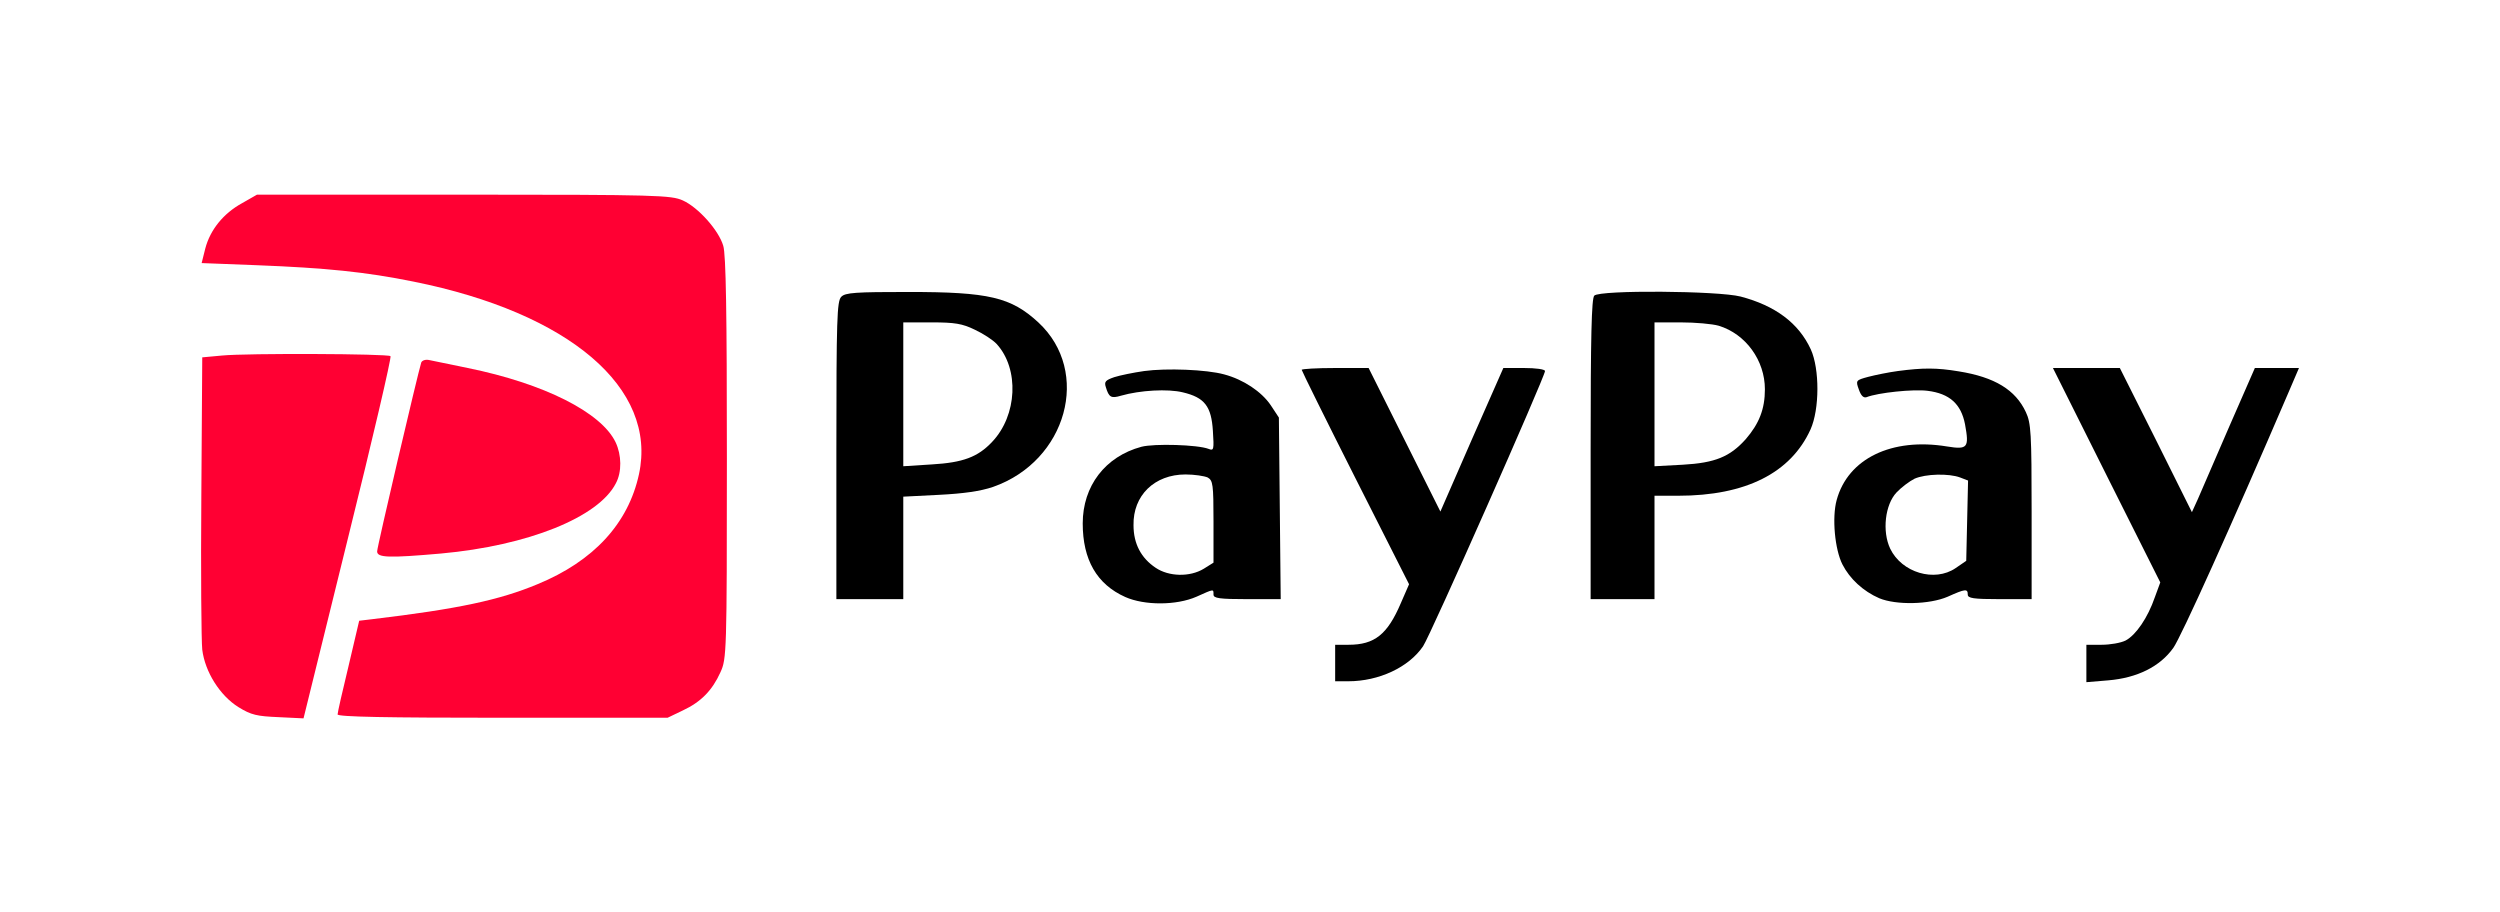
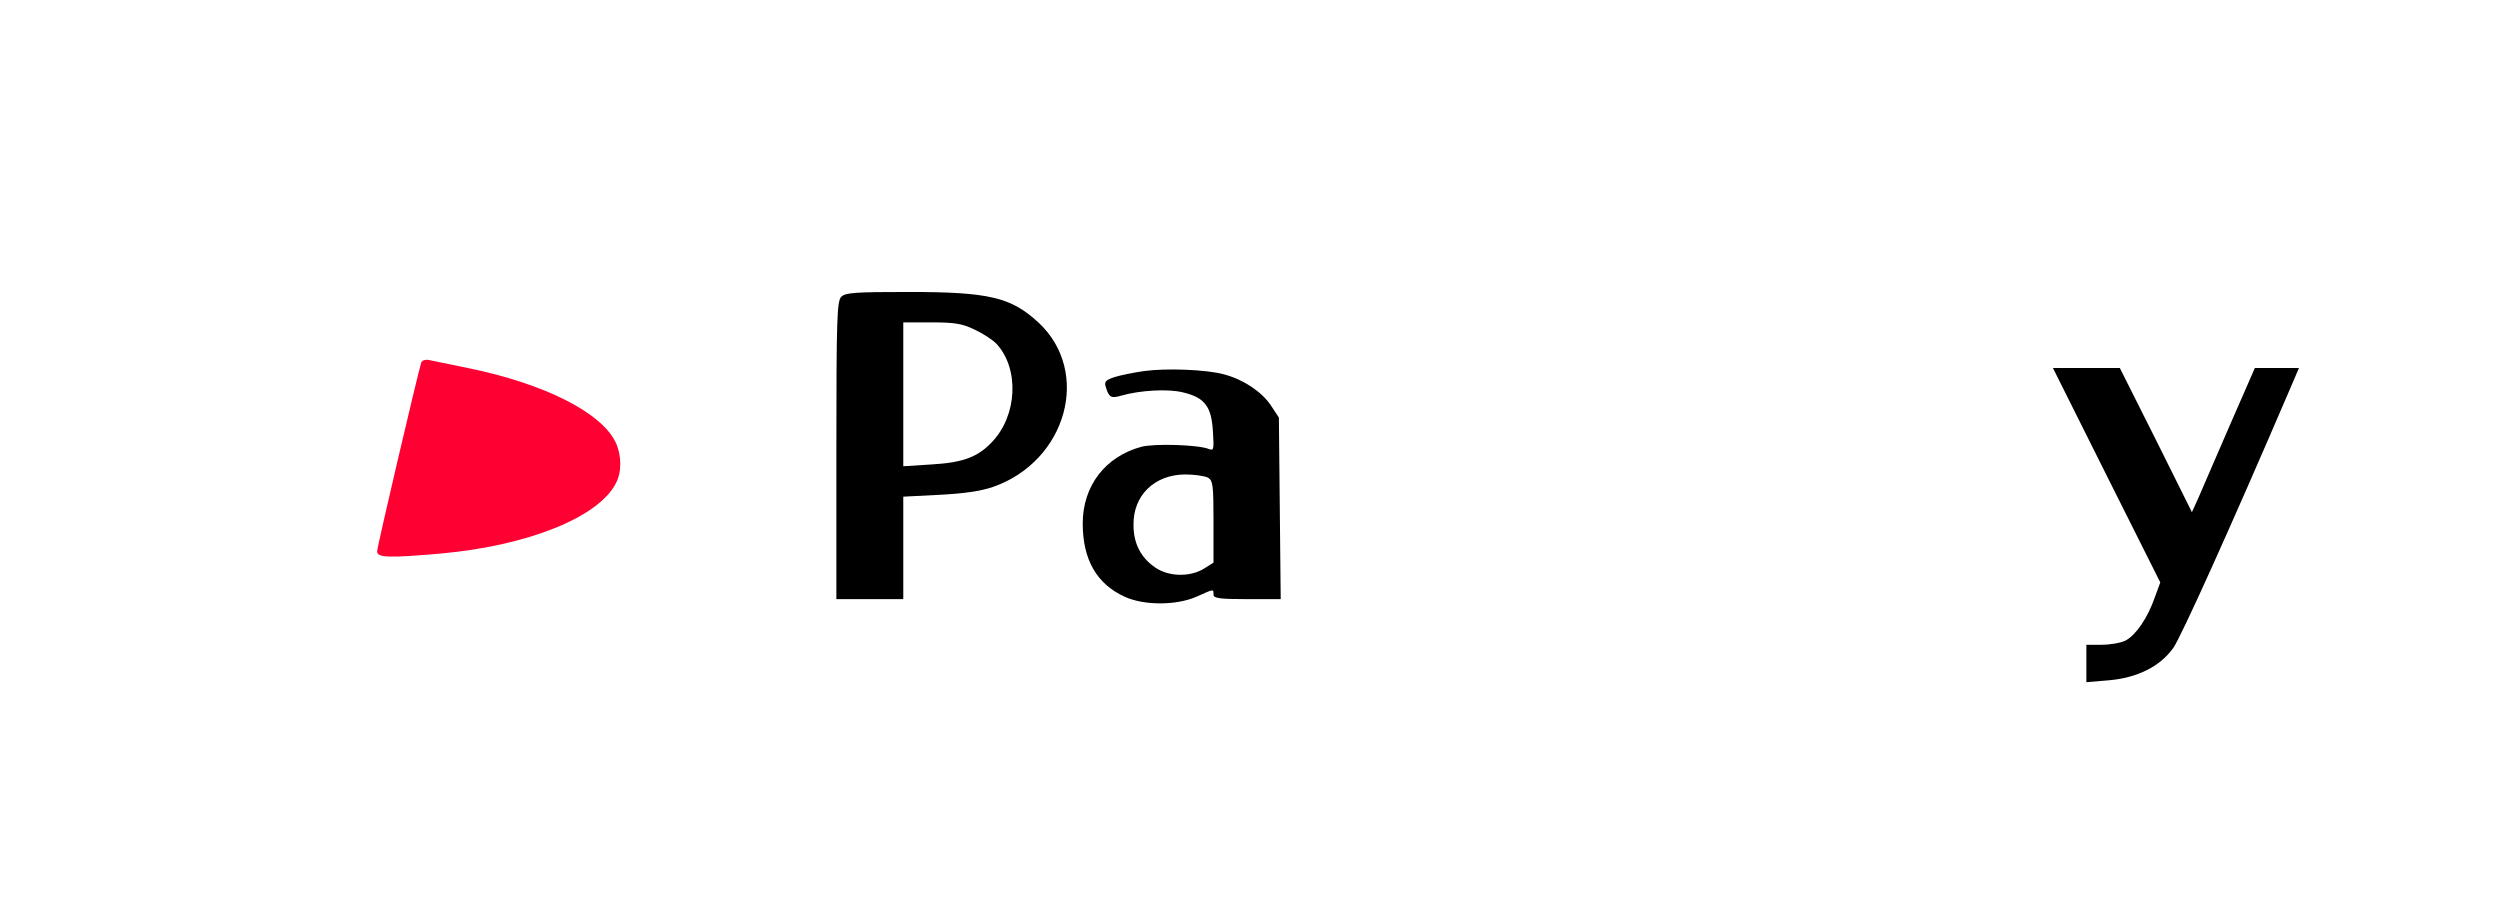
<svg xmlns="http://www.w3.org/2000/svg" version="1.0" width="822pt" height="300pt" viewBox="0 0 822 300" preserveAspectRatio="xMidYMid meet">
  <g transform="translate(0,300) scale(0.1,-0.1)" fill="#000000" stroke="none">
-     <path d="M796 2332 c-62 -34 -105 -88 -121 -149 l-12 -48 181 -7 c229 -9 358 -22 516 -54 512 -103 802 -350 741 -633 -35 -162 -149 -286 -334 -362 -125 -52 -259 -81 -544 -115 l-42 -5 -35 -149 c-20 -82 -36 -153 -36 -159 0 -8 162 -11 543 -11 l542 0 50 24 c60 28 97 66 124 126 20 44 21 63 21 704 0 476 -3 670 -12 698 -15 51 -82 126 -133 149 -38 17 -82 19 -720 19 l-680 0 -49 -28z" fill="#f03" />
    <path d="M2766 2024 c-14 -14 -16 -73 -16 -505 l0 -489 110 0 110 0 0 169 0 168 118 6 c80 4 136 12 177 26 243 85 324 379 149 541 -90 83 -163 100 -426 100 -175 0 -209 -2 -222 -16z m439 -108 c28 -13 60 -34 72 -47 75 -82 68 -235 -15 -322 -47 -50 -96 -68 -198 -74 l-94 -6 0 237 0 236 93 0 c76 0 101 -4 142 -24z" />
-     <path d="M5242 2028 c-9 -9 -12 -135 -12 -505 l0 -493 105 0 105 0 0 170 0 170 78 0 c222 0 370 75 435 218 30 67 30 199 1 263 -40 87 -117 144 -231 174 -74 19 -462 22 -481 3z m409 -99 c89 -27 152 -114 152 -209 0 -65 -19 -113 -63 -164 -52 -58 -101 -78 -207 -84 l-93 -5 0 237 0 236 86 0 c48 0 104 -5 125 -11z" />
-     <path d="M730 1831 l-65 -6 -3 -455 c-2 -250 0 -478 3 -506 9 -73 58 -151 119 -189 42 -26 61 -30 132 -33 l82 -4 146 592 c81 326 144 596 140 599 -8 8 -472 10 -554 2z" fill="#f03" />
    <path d="M1385 1808 c-12 -39 -145 -606 -145 -621 0 -21 39 -22 210 -7 286 26 518 119 575 231 20 37 19 93 -1 135 -47 98 -235 193 -486 244 -57 12 -113 23 -126 26 -13 3 -24 -1 -27 -8z" fill="#f03" />
    <path d="M3762 1780 c-35 -5 -79 -14 -98 -20 -29 -10 -34 -15 -28 -33 10 -33 17 -38 50 -28 63 18 154 23 203 11 72 -17 94 -46 99 -127 4 -61 3 -66 -14 -59 -36 14 -179 18 -221 7 -119 -32 -193 -129 -193 -252 0 -119 46 -200 140 -242 63 -28 168 -28 234 1 58 26 56 26 56 7 0 -12 19 -15 111 -15 l110 0 -3 298 -3 299 -27 41 c-30 44 -89 84 -153 101 -58 16 -190 21 -263 11z m209 -350 c17 -10 19 -22 19 -145 l0 -135 -32 -20 c-46 -28 -115 -26 -158 3 -48 32 -73 79 -73 140 -2 98 69 167 171 167 29 0 62 -5 73 -10z" />
-     <path d="M4280 1784 c0 -3 79 -163 176 -355 l177 -350 -27 -62 c-44 -103 -86 -137 -172 -137 l-44 0 0 -60 0 -60 43 0 c101 0 199 46 246 115 24 35 401 887 401 905 0 6 -31 10 -69 10 l-68 0 -104 -236 -103 -236 -118 236 -118 236 -110 0 c-61 0 -110 -3 -110 -6z" />
-     <path d="M6240 1780 c-30 -4 -74 -13 -97 -19 -41 -11 -42 -12 -31 -42 7 -20 15 -28 25 -25 38 15 154 27 201 21 72 -9 110 -43 123 -110 14 -77 9 -84 -59 -73 -182 30 -326 -40 -363 -176 -16 -58 -6 -163 19 -212 24 -47 68 -88 121 -111 55 -23 165 -21 225 5 58 26 66 27 66 7 0 -12 18 -15 105 -15 l105 0 0 288 c0 258 -2 291 -19 327 -34 73 -102 115 -221 134 -72 12 -117 12 -200 1z m205 -350 l26 -10 -3 -132 -3 -132 -35 -24 c-69 -47 -177 -15 -215 64 -27 57 -17 145 21 185 16 17 43 37 59 45 36 16 113 18 150 4z" />
    <path d="M6926 1438 l177 -353 -18 -49 c-23 -67 -62 -124 -96 -142 -16 -8 -51 -14 -79 -14 l-50 0 0 -61 0 -62 72 6 c95 8 170 45 214 107 26 37 189 398 380 843 l33 77 -72 0 -73 0 -84 -192 c-46 -106 -92 -213 -103 -238 l-20 -44 -118 237 -119 237 -110 0 -110 0 176 -352z" />
  </g>
</svg>